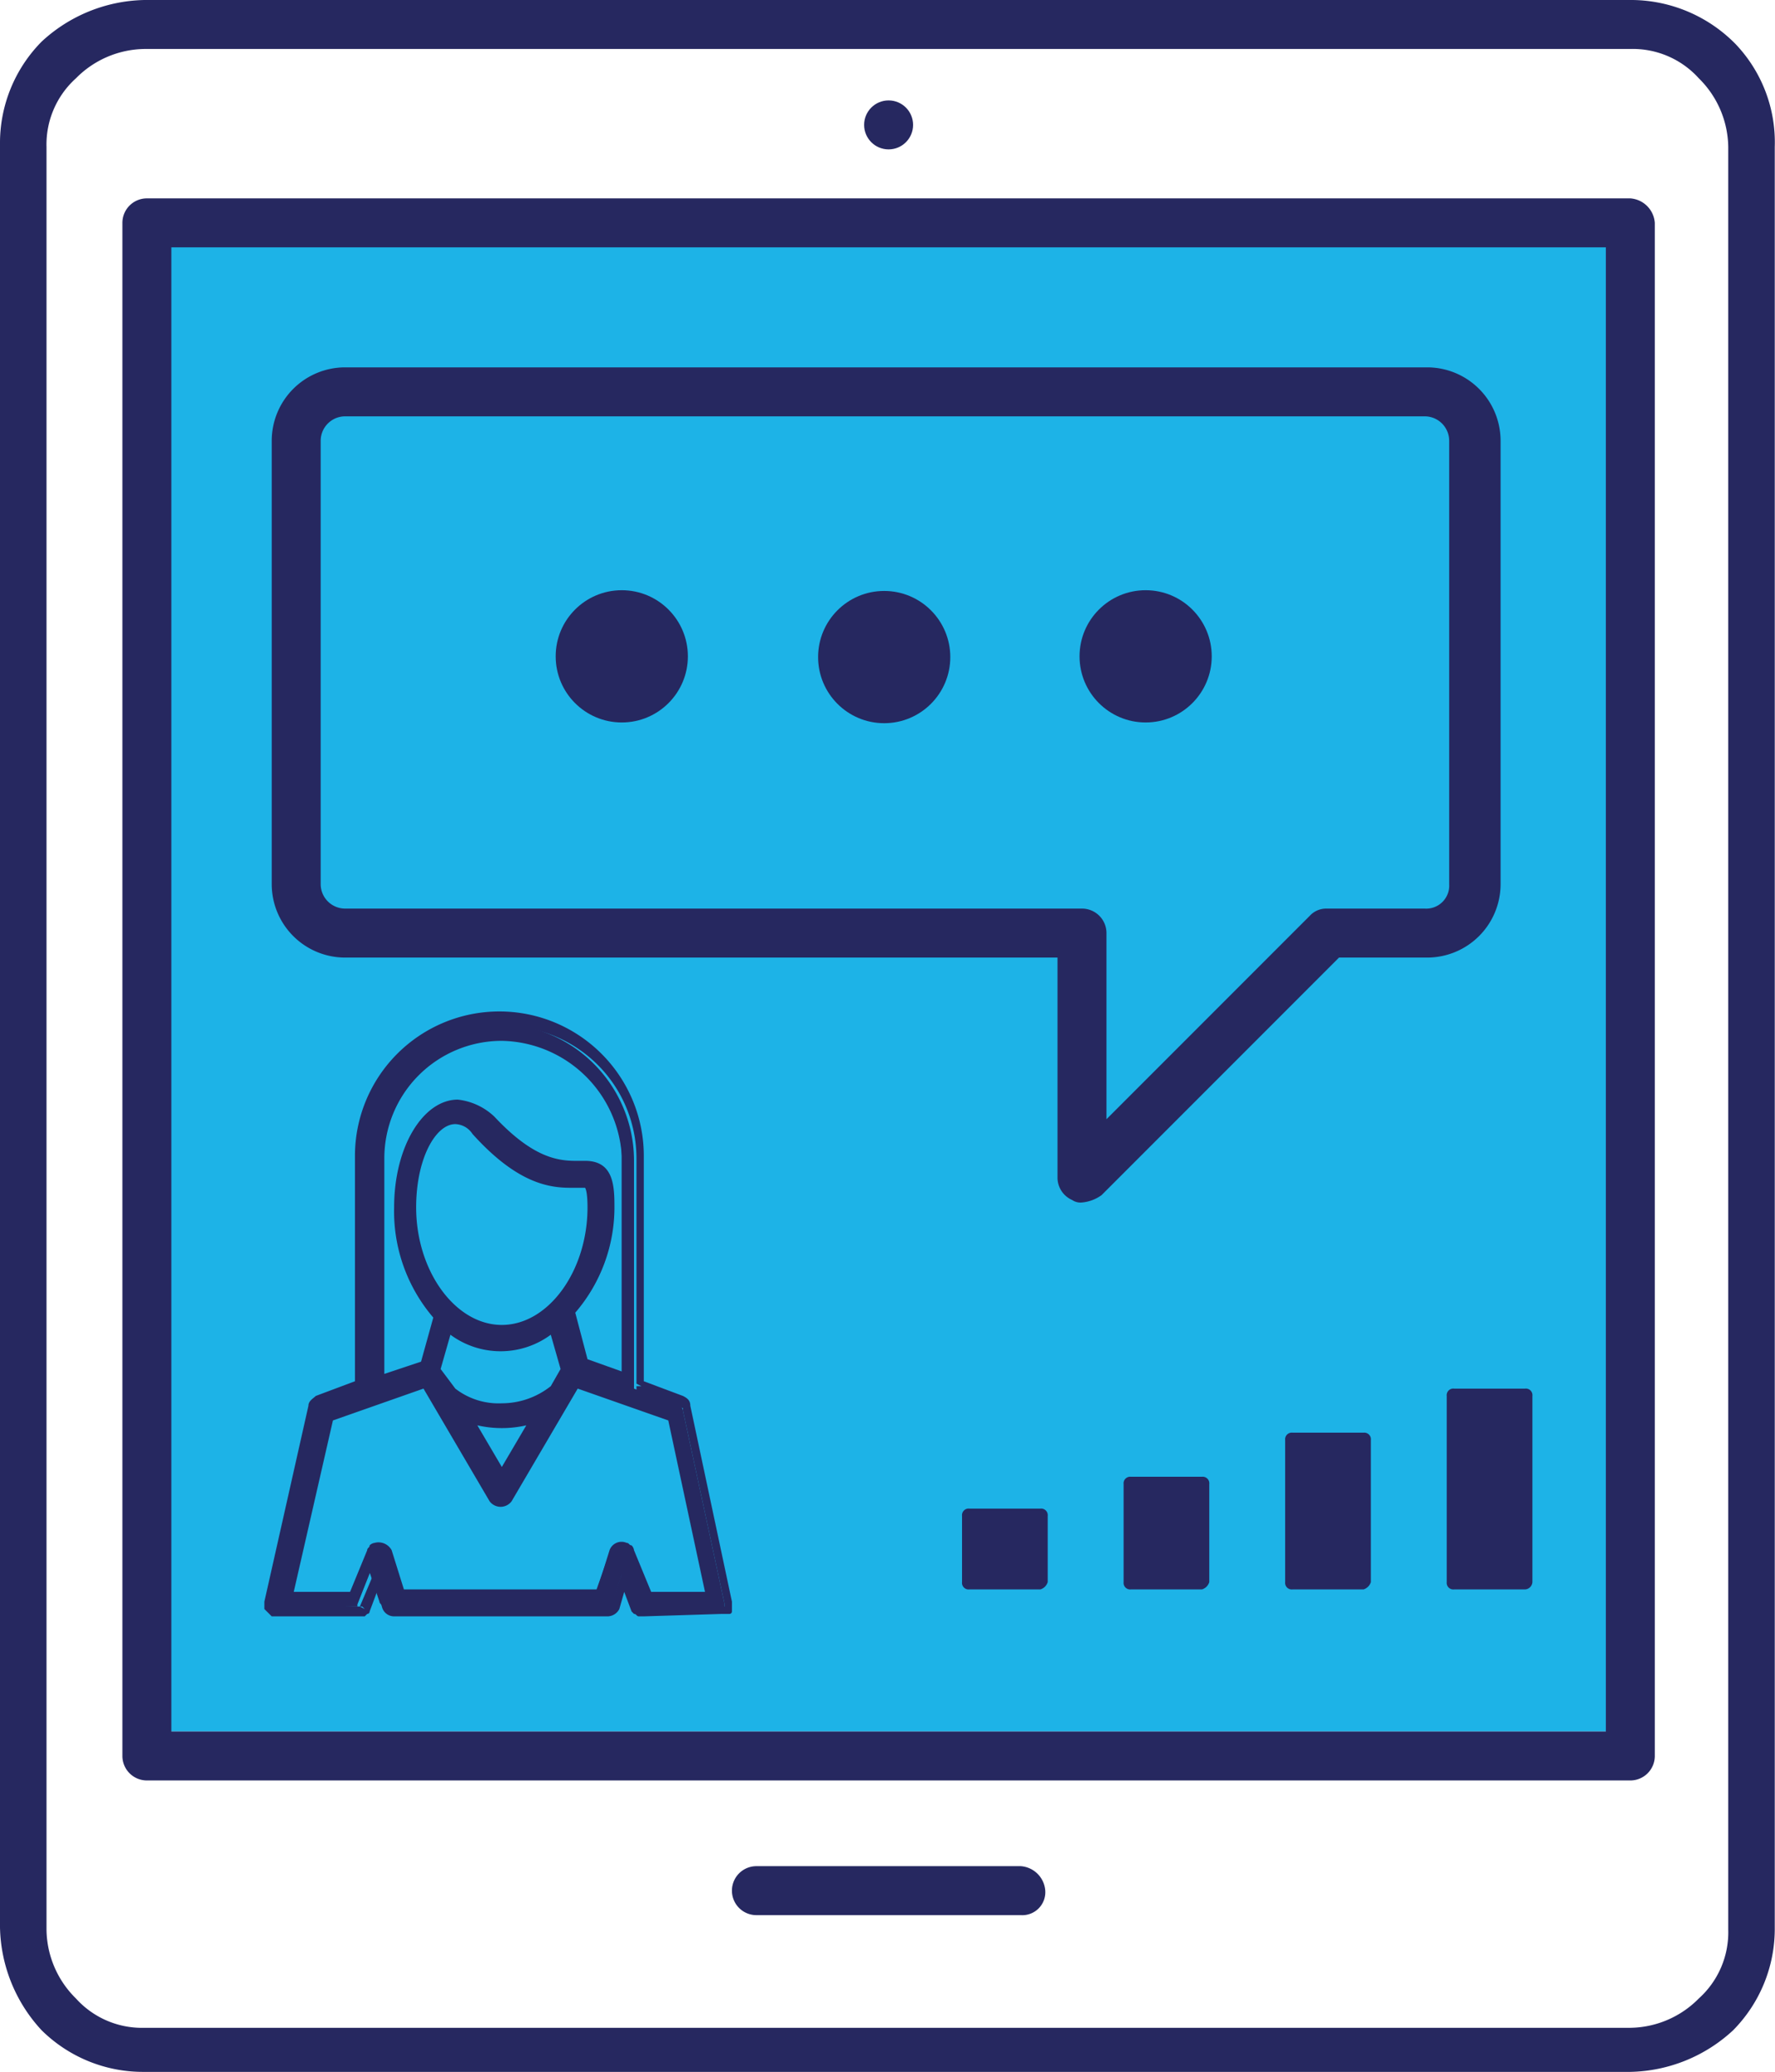
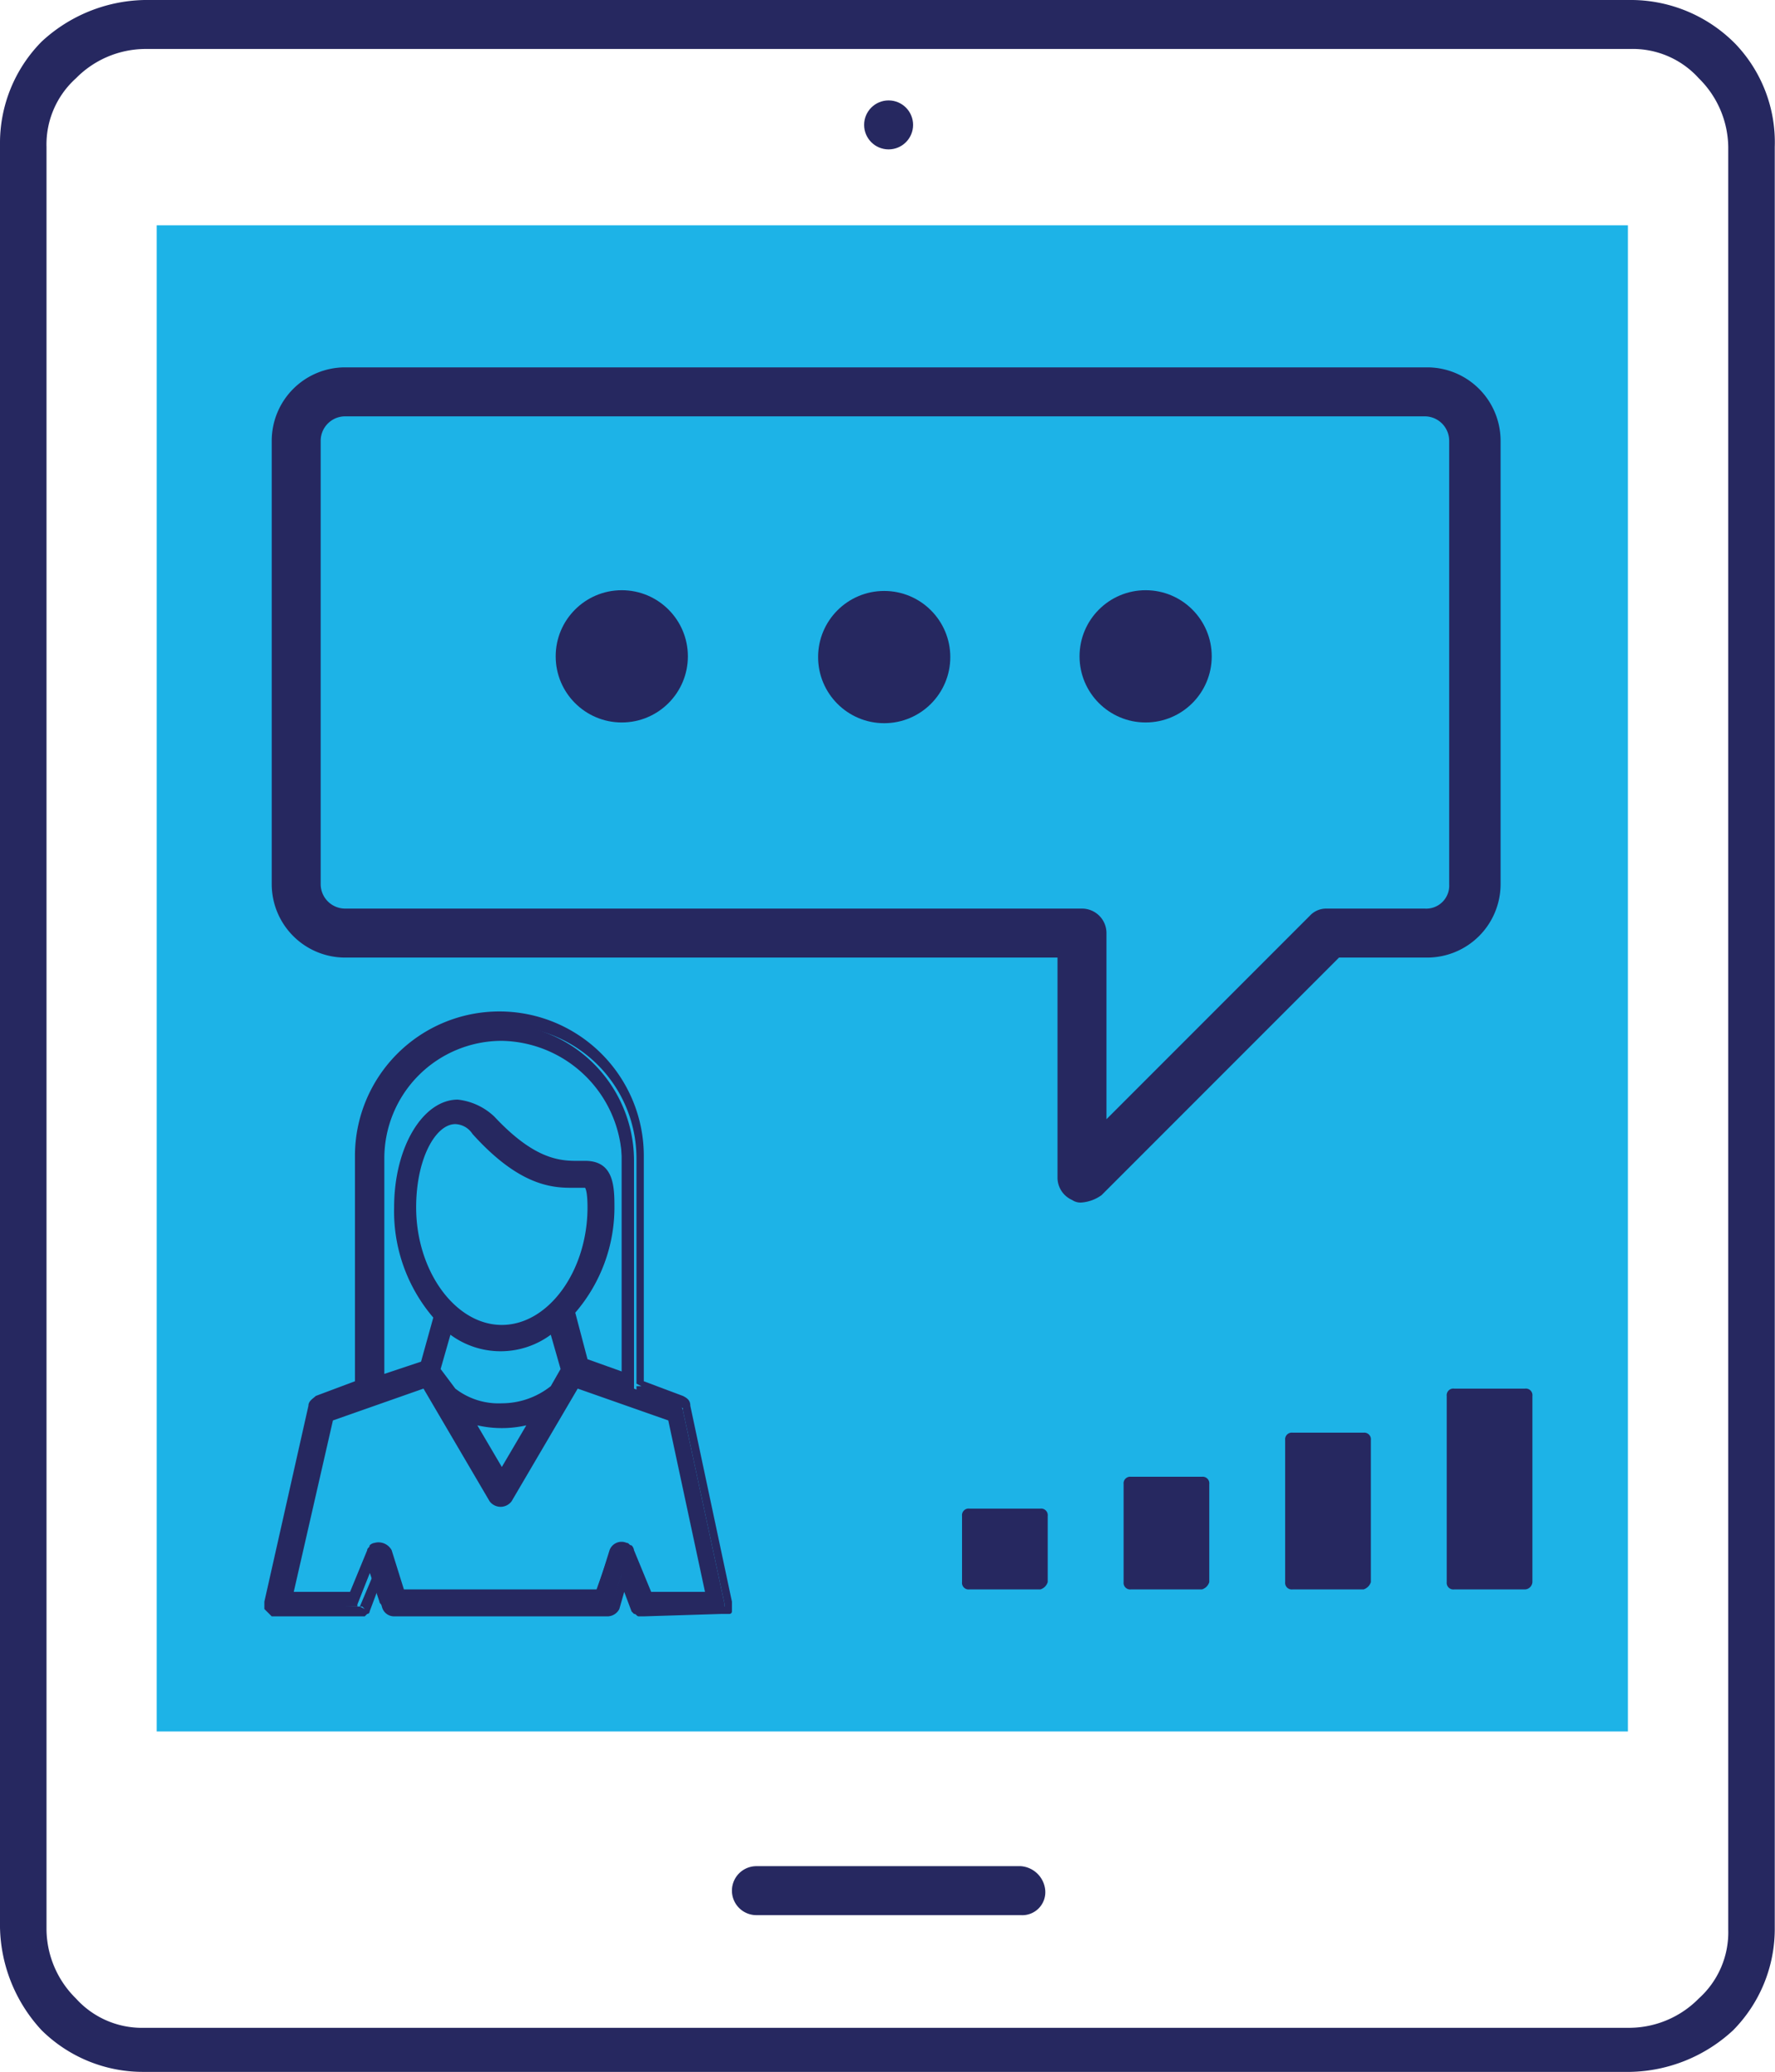
<svg xmlns="http://www.w3.org/2000/svg" viewBox="0 0 72.51 84.6">
  <defs>
    <style>.cls-1{fill:#1db3e7;}.cls-2{fill:#262860;}</style>
  </defs>
  <g id="Layer_2" data-name="Layer 2">
    <g id="Layer_1-2" data-name="Layer 1">
      <g id="Broker_Tech">
        <rect class="cls-1" x="6.4" y="9.2" width="60.1" height="61.5" />
        <path class="cls-2" d="M44.2,49.1a.6.6,0,0,1-.4-.1,1,1,0,0,1-.6-.9v-9H14.1a3,3,0,0,1-3-3V18a3,3,0,0,1,3-3H58.3a3,3,0,0,1,3,3V36.1a3,3,0,0,1-3,3H54.7L45,48.8a1.6,1.6,0,0,1-.8.3M14.1,17a1,1,0,0,0-1,1V36.1a1,1,0,0,0,1,1H44.2a1,1,0,0,1,1,1v7.6l8.3-8.3a.91.91,0,0,1,.7-.3h4a.94.94,0,0,0,1-1V18a1,1,0,0,0-1-1Z" />
        <path class="cls-2" d="M41.7,76.2H30.9a1,1,0,1,0,0,2H41.7a.94.94,0,0,0,1-1A1.08,1.08,0,0,0,41.7,76.2Z" />
-         <path class="cls-2" d="M66.6,8.1H6a1,1,0,0,0-1,1V71.7a1,1,0,0,0,1,1H66.6a1,1,0,0,0,1-1V9.1A1.08,1.08,0,0,0,66.6,8.1Zm-1,62.6H7V10.1H65.6V70.7Z" />
        <path class="cls-2" d="M70.9,1.8h0A6,6,0,0,0,66.7,0H5.9A6.35,6.35,0,0,0,1.7,1.7,5.89,5.89,0,0,0,0,5.9V78.7a6.35,6.35,0,0,0,1.7,4.2,5.89,5.89,0,0,0,4.2,1.7H66.6a6.35,6.35,0,0,0,4.2-1.7h0a5.89,5.89,0,0,0,1.7-4.2V6A5.81,5.81,0,0,0,70.9,1.8Zm-.3,77a3.63,3.63,0,0,1-1.2,2.8h0a4,4,0,0,1-2.8,1.2H5.9a3.63,3.63,0,0,1-2.8-1.2,4,4,0,0,1-1.2-2.8V6A3.63,3.63,0,0,1,3.1,3.2,4,4,0,0,1,5.9,2H66.6a3.63,3.63,0,0,1,2.8,1.2h0A4,4,0,0,1,70.6,6Z" />
        <rect class="cls-2" x="39.6" y="61.9" width="2.9" height="2.7" />
        <path class="cls-2" d="M42.5,64.9H39.6a.27.27,0,0,1-.3-.3V61.9a.27.27,0,0,1,.3-.3h2.9a.27.27,0,0,1,.3.3v2.7A.45.45,0,0,1,42.5,64.9Zm-2.6-.7h2.2V62.1H39.9Z" />
        <rect class="cls-2" x="52.8" y="58.7" width="2.9" height="5.8" />
        <path class="cls-2" d="M55.7,64.9H52.8a.27.27,0,0,1-.3-.3V58.8a.27.27,0,0,1,.3-.3h2.9a.27.27,0,0,1,.3.3v5.8A.45.45,0,0,1,55.7,64.9Zm-2.6-.7h2.2V59H53.1Z" />
        <rect class="cls-2" x="59.4" y="56.9" width="2.9" height="7.6" />
        <path class="cls-2" d="M62.3,64.9H59.4a.27.27,0,0,1-.3-.3V57a.27.27,0,0,1,.3-.3h2.9a.27.27,0,0,1,.3.3v7.6A.32.32,0,0,1,62.3,64.9Zm-2.5-.7H62v-7H59.8Z" />
        <rect class="cls-2" x="46.2" y="60.5" width="2.9" height="4" />
        <path class="cls-2" d="M49.1,64.9H46.2a.27.27,0,0,1-.3-.3v-4a.27.27,0,0,1,.3-.3h2.9a.27.27,0,0,1,.3.3v4A.45.45,0,0,1,49.1,64.9Zm-2.6-.7h2.2V60.8H46.5Z" />
        <circle class="cls-2" cx="36.3" cy="5.1" r="1" />
        <circle class="cls-2" cx="25.4" cy="26.8" r="2.7" />
        <circle class="cls-2" cx="36.12" cy="26.83" r="2.7" />
        <circle class="cls-2" cx="46.8" cy="26.8" r="2.7" />
        <path class="cls-2" d="M25,65.5l.4-1.2.6,1.3h0a.1.1,0,0,0,.1.1h3.5v-.2h0l-1.7-7.9a.22.22,0,0,0-.2-.2l-1.8-.7V47.4a5.6,5.6,0,1,0-11.2,0v9.3l-1.7.6a.22.22,0,0,0-.2.2L11,65.4h0v.2h3.6v-.1h0l.5-1.3.4,1.2c0,.1.2.2.3.2h8.6C24.9,65.7,25,65.6,25,65.5ZM15.4,47.3a5,5,0,0,1,10,0v9.1l-1.8-.7-.5-2.1a6.15,6.15,0,0,0,1.6-4.3c0-1.1-.1-1.6-1-1.6h-.4c-.8,0-1.8-.2-3.4-1.9a2.11,2.11,0,0,0-1.3-.7c-1.4,0-2.4,1.9-2.4,4.2a6.28,6.28,0,0,0,1.7,4.4l-.5,2-1.9.7V47.3Zm7.2,9.4h0a3.11,3.11,0,0,1-2.2.8,2.72,2.72,0,0,1-2-.7h0l-.6-.9.5-1.7a3.43,3.43,0,0,0,4.4,0l.5,1.8ZM22,57.8l-1.5,2.5L19,57.8a3.19,3.19,0,0,0,1.4.3A4.15,4.15,0,0,0,22,57.8Zm-1.5-3.5c-2.1,0-3.7-2.2-3.7-5,0-2.2.9-3.6,1.8-3.6a1.38,1.38,0,0,1,.9.5c1.7,1.9,3,2.1,3.9,2.1h.5c.3,0,.4,0,.4,1C24.2,52.1,22.5,54.3,20.5,54.3Zm-2,10.8H16.3l-.6-1.7c-.1-.2-.2-.2-.4-.2a.1.1,0,0,0-.1.1l-.1.1-.7,1.8H11.8l1.6-7.4,3.9-1.4,2.8,4.7a.28.28,0,0,0,.5,0l2.8-4.7,3.9,1.4,1.6,7.4H26.3l-.8-1.8a.1.1,0,0,0-.1-.1l-.1-.1c-.2-.1-.3,0-.4.2l-.6,1.7Z" />
        <path class="cls-2" d="M26.3,66h-.2c-.1,0-.1-.1-.2-.1h0l-.1-.1-.3-.8-.2.7a.55.55,0,0,1-.5.3H16.1a.51.51,0,0,1-.5-.4l-.2-.6-.3.8a.1.1,0,0,1-.1.1h0l-.1.1H11.1l-.1-.1-.1-.1-.1-.1v-.3l1.8-8c0-.2.2-.3.3-.4l1.6-.6V47.2a5.9,5.9,0,0,1,11.8,0v9.2l1.6.6c.2.1.3.2.3.4l1.7,8h0v.4a.1.1,0,0,1-.1.1h-.3Zm-11.6-.4.2.1-.1-.1h-.1l.8-1.9.6,1.7a.1.1,0,0,0,.1.1h8.7a.1.1,0,0,0,.1-.1l.6-1.7.8,1.9h3.2v-.1h0l-1.7-7.9v-.1L26,56.8v-.2h.2l-.2-.1V47.3a5.4,5.4,0,1,0-10.8,0v9.2l.1.2-.2.1-1.7.6v.1l-1.7,7.9h0l.1.1Zm14.7-.2h-3l-.1-.1-.8-1.8-.1-.1a.1.1,0,0,0-.1.1l-.6,1.9H16.1l-.6-1.9s-.1-.1-.1,0h0l-.8,2h-3l1.7-7.8,4.2-1.6L20.4,61h.1l2.9-4.9,4.2,1.6v.1ZM26.6,65h2.2l-1.5-7-3.7-1.3-2.7,4.6a.56.56,0,0,1-.9,0l-2.7-4.6L13.6,58,12,65h2.3l.7-1.7c0-.1.1-.1.1-.2a.35.35,0,0,1,.2-.1.61.61,0,0,1,.7.3l.5,1.6h7.9l.5-1.6a.52.52,0,0,1,.7-.3c.1,0,.1.1.2.1a.35.35,0,0,1,.1.2Zm-6.1-4.3-2-3.3.6.2a4.47,4.47,0,0,0,2.8,0l.6-.2Zm-1-2.5,1,1.7,1-1.7A4.49,4.49,0,0,1,19.5,58.2Zm1-.5a3.41,3.41,0,0,1-2.2-.7h0l-.6-1.1.6-2.1.3.2a3.18,3.18,0,0,0,4.1-.1l.3-.2.6,2.2-.6,1A4.63,4.63,0,0,1,20.5,57.7Zm-1.9-1a2.88,2.88,0,0,0,1.9.6,3.22,3.22,0,0,0,2-.7h0l.4-.7-.4-1.4a3.45,3.45,0,0,1-4.1,0L18,55.9Zm-3.4,0V47.3a5.3,5.3,0,0,1,10.6,0v9.4l-2.2-.8v-.1L23,53.6l.1-.1a6,6,0,0,0,1.5-4.2c0-1.2-.2-1.4-.8-1.4h-.4c-.8,0-1.9-.2-3.6-2a1.73,1.73,0,0,0-1.2-.6c-1.2,0-2.2,1.8-2.2,4A6.33,6.33,0,0,0,18,53.6l.1.1-.6,2.2Zm5.3-14.2a4.8,4.8,0,0,0-4.8,4.8v8.8l1.5-.5.5-1.8a6.67,6.67,0,0,1-1.6-4.5c0-2.5,1.2-4.4,2.6-4.4a2.57,2.57,0,0,1,1.5.7c1.5,1.6,2.5,1.8,3.3,1.8h.4c1.1,0,1.2.9,1.2,1.8a6.59,6.59,0,0,1-1.6,4.4l.5,1.9,1.4.5V47.2A5,5,0,0,0,20.5,42.5Zm0,12c-2.2,0-3.9-2.3-3.9-5.2,0-2.4,1.1-3.8,2.1-3.8a1.54,1.54,0,0,1,1.1.6c1.7,1.8,2.9,2,3.7,2h.4c.5,0,.6.3.6,1.3C24.4,52.2,22.6,54.5,20.5,54.5Zm-1.9-8.6c-.8,0-1.6,1.4-1.6,3.4,0,2.6,1.6,4.8,3.5,4.8S24,51.9,24,49.3c0-.7-.1-.8-.1-.8h-.6c-.9,0-2.2-.2-4-2.2A.87.87,0,0,0,18.6,45.9Z" />
      </g>
    </g>
  </g>
</svg>